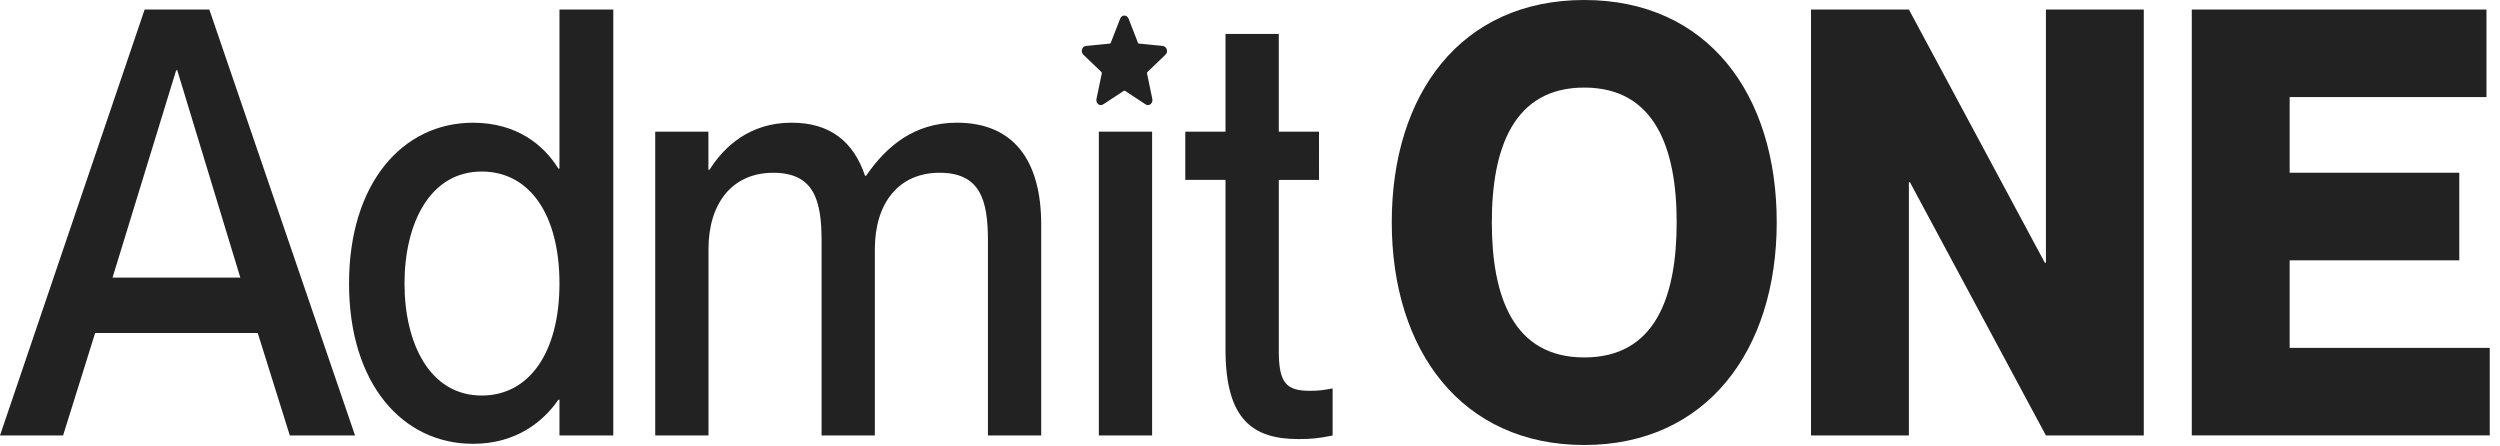
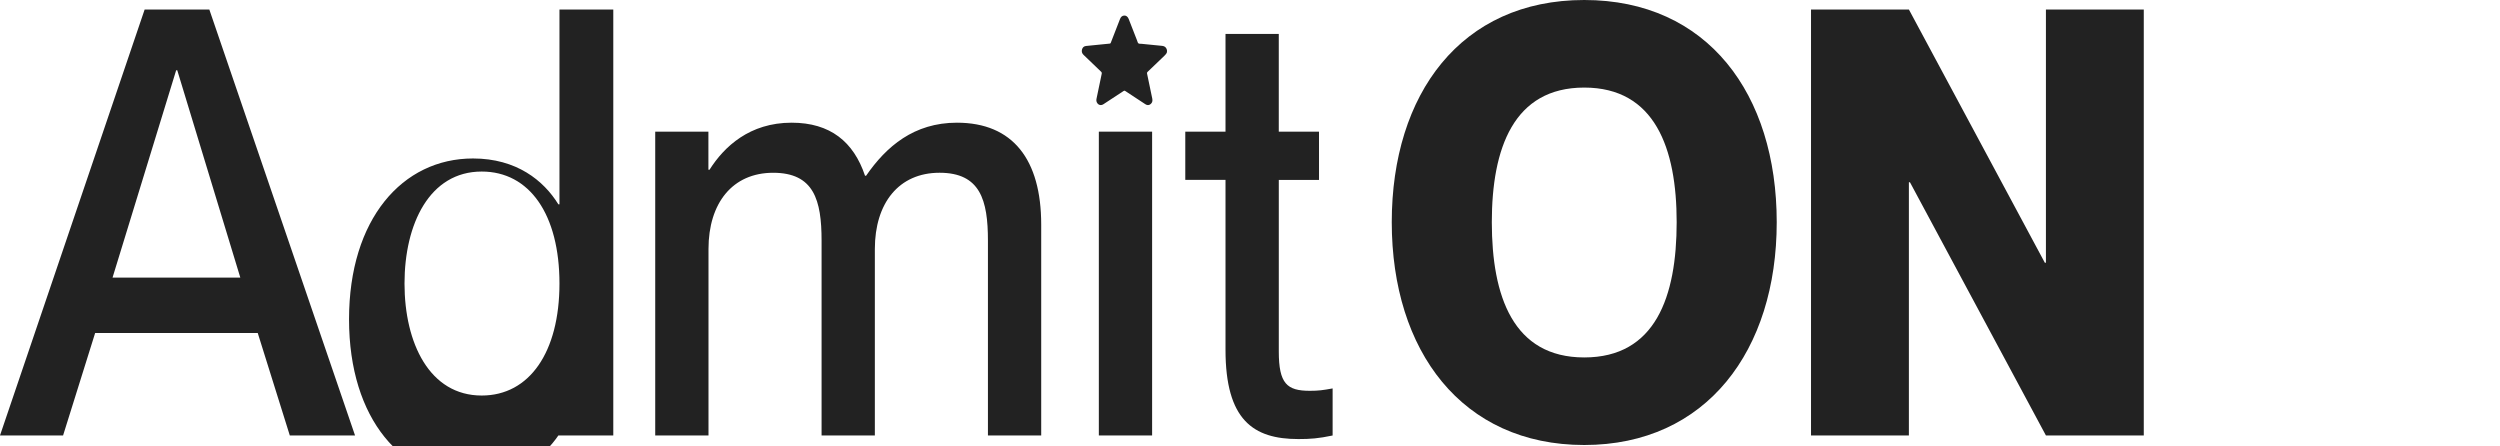
<svg xmlns="http://www.w3.org/2000/svg" fill="none" height="30" viewBox="0 0 168 30" width="168">
  <g fill="#222">
    <path d="m6.394 22.377-2.155 6.886h-4.239l9.72-28.623h4.347l9.792 28.623h-4.384l-2.155-6.886zm9.755-3.723-4.237-13.932h-.074l-4.275 13.932z" />
-     <path d="m37.596 11.328v-10.688h3.617v28.623h-3.617v-2.402h-.074c-.986 1.44-2.813 2.963-5.736 2.963-4.749 0-8.331-4.044-8.331-10.768 0-6.725 3.58-10.809 8.331-10.809 2.922 0 4.749 1.481 5.736 3.083h.074zm0 7.726c0-4.644-2.01-7.526-5.225-7.526-3.508 0-5.188 3.523-5.188 7.526s1.681 7.526 5.188 7.526c3.215 0 5.225-2.923 5.225-7.526z" />
+     <path d="m37.596 11.328v-10.688h3.617v28.623h-3.617h-.074c-.986 1.44-2.813 2.963-5.736 2.963-4.749 0-8.331-4.044-8.331-10.768 0-6.725 3.58-10.809 8.331-10.809 2.922 0 4.749 1.481 5.736 3.083h.074zm0 7.726c0-4.644-2.01-7.526-5.225-7.526-3.508 0-5.188 3.523-5.188 7.526s1.681 7.526 5.188 7.526c3.215 0 5.225-2.923 5.225-7.526z" />
    <path d="m44.025 8.847h3.58v2.561h.074c.986-1.561 2.704-3.163 5.518-3.163 2.594 0 4.165 1.281 4.932 3.563h.074c1.351-1.961 3.215-3.563 6.102-3.563 3.763 0 5.664 2.482 5.664 6.846v14.172h-3.58v-13.091c0-2.723-.511-4.563-3.252-4.563-2.741 0-4.347 2.042-4.347 5.125v12.53h-3.58v-13.091c0-2.723-.512-4.563-3.252-4.563-2.74 0-4.347 2.042-4.347 5.125v12.53h-3.58v-20.416z" />
    <path d="m77.422 8.847v20.416h-3.58v-20.416z" />
    <path d="m93.526 14.932c0-8.607 4.641-14.932 12.935-14.932 8.295 0 12.935 6.325 12.935 14.932 0 8.607-4.714 14.972-12.935 14.972-8.221 0-12.935-6.324-12.935-14.972zm19.146 0c0-4.963-1.461-9.047-6.211-9.047-4.749 0-6.211 4.082-6.211 9.047 0 4.965 1.425 9.088 6.211 9.088s6.211-4.082 6.211-9.088z" />
    <path d="m121.702.64h6.576l9.134 17.014h.074v-17.014h6.576v28.623h-6.576l-9.136-17.014h-.073v17.014h-6.577v-28.623z" />
-     <path d="m165.264 11.609v5.884h-11.399v5.884h13.446v5.884h-20.023v-28.621h19.803v5.884h-13.226v5.084z" />
    <path d="m88.638 11.451v.639h-2.703v11.53c0 2.161.548 2.642 2.083 2.642.584 0 .877-.04 1.534-.16v3.163c-.95.2-1.497.24-2.301.24-3.033 0-4.897-1.281-4.897-6.005v-11.411h-2.703v-3.242h2.703v-6.565h3.58v6.565h2.703z" />
    <path d="m78.425 3.489c-.03.107-.096.182-.173.254-.38.361-.757.726-1.137 1.089-.034.032-.043.06-.034.109.118.563.234 1.126.352 1.688.03.147.002.274-.111.365-.114.093-.235.088-.355.009-.452-.295-.901-.589-1.351-.888-.045-.03-.074-.025-.114.002-.448.296-.898.589-1.347.884-.152.1-.317.072-.416-.068-.062-.088-.077-.188-.054-.295.117-.563.234-1.126.352-1.688.011-.054.003-.088-.037-.125-.397-.377-.791-.758-1.187-1.139-.102-.098-.142-.219-.102-.363.04-.14.133-.219.267-.233.315-.033.631-.063.946-.095.219-.021.439-.044.656-.065.034-.004.051-.019.064-.054.206-.533.415-1.065.621-1.598.053-.137.139-.221.275-.232.136-.011.247.074.306.226.187.482.375.965.564 1.446.027.068.043.16.091.196.05.037.133.023.202.03.468.047.935.095 1.403.139.165.016.267.107.314.279v.123z" />
  </g>
</svg>